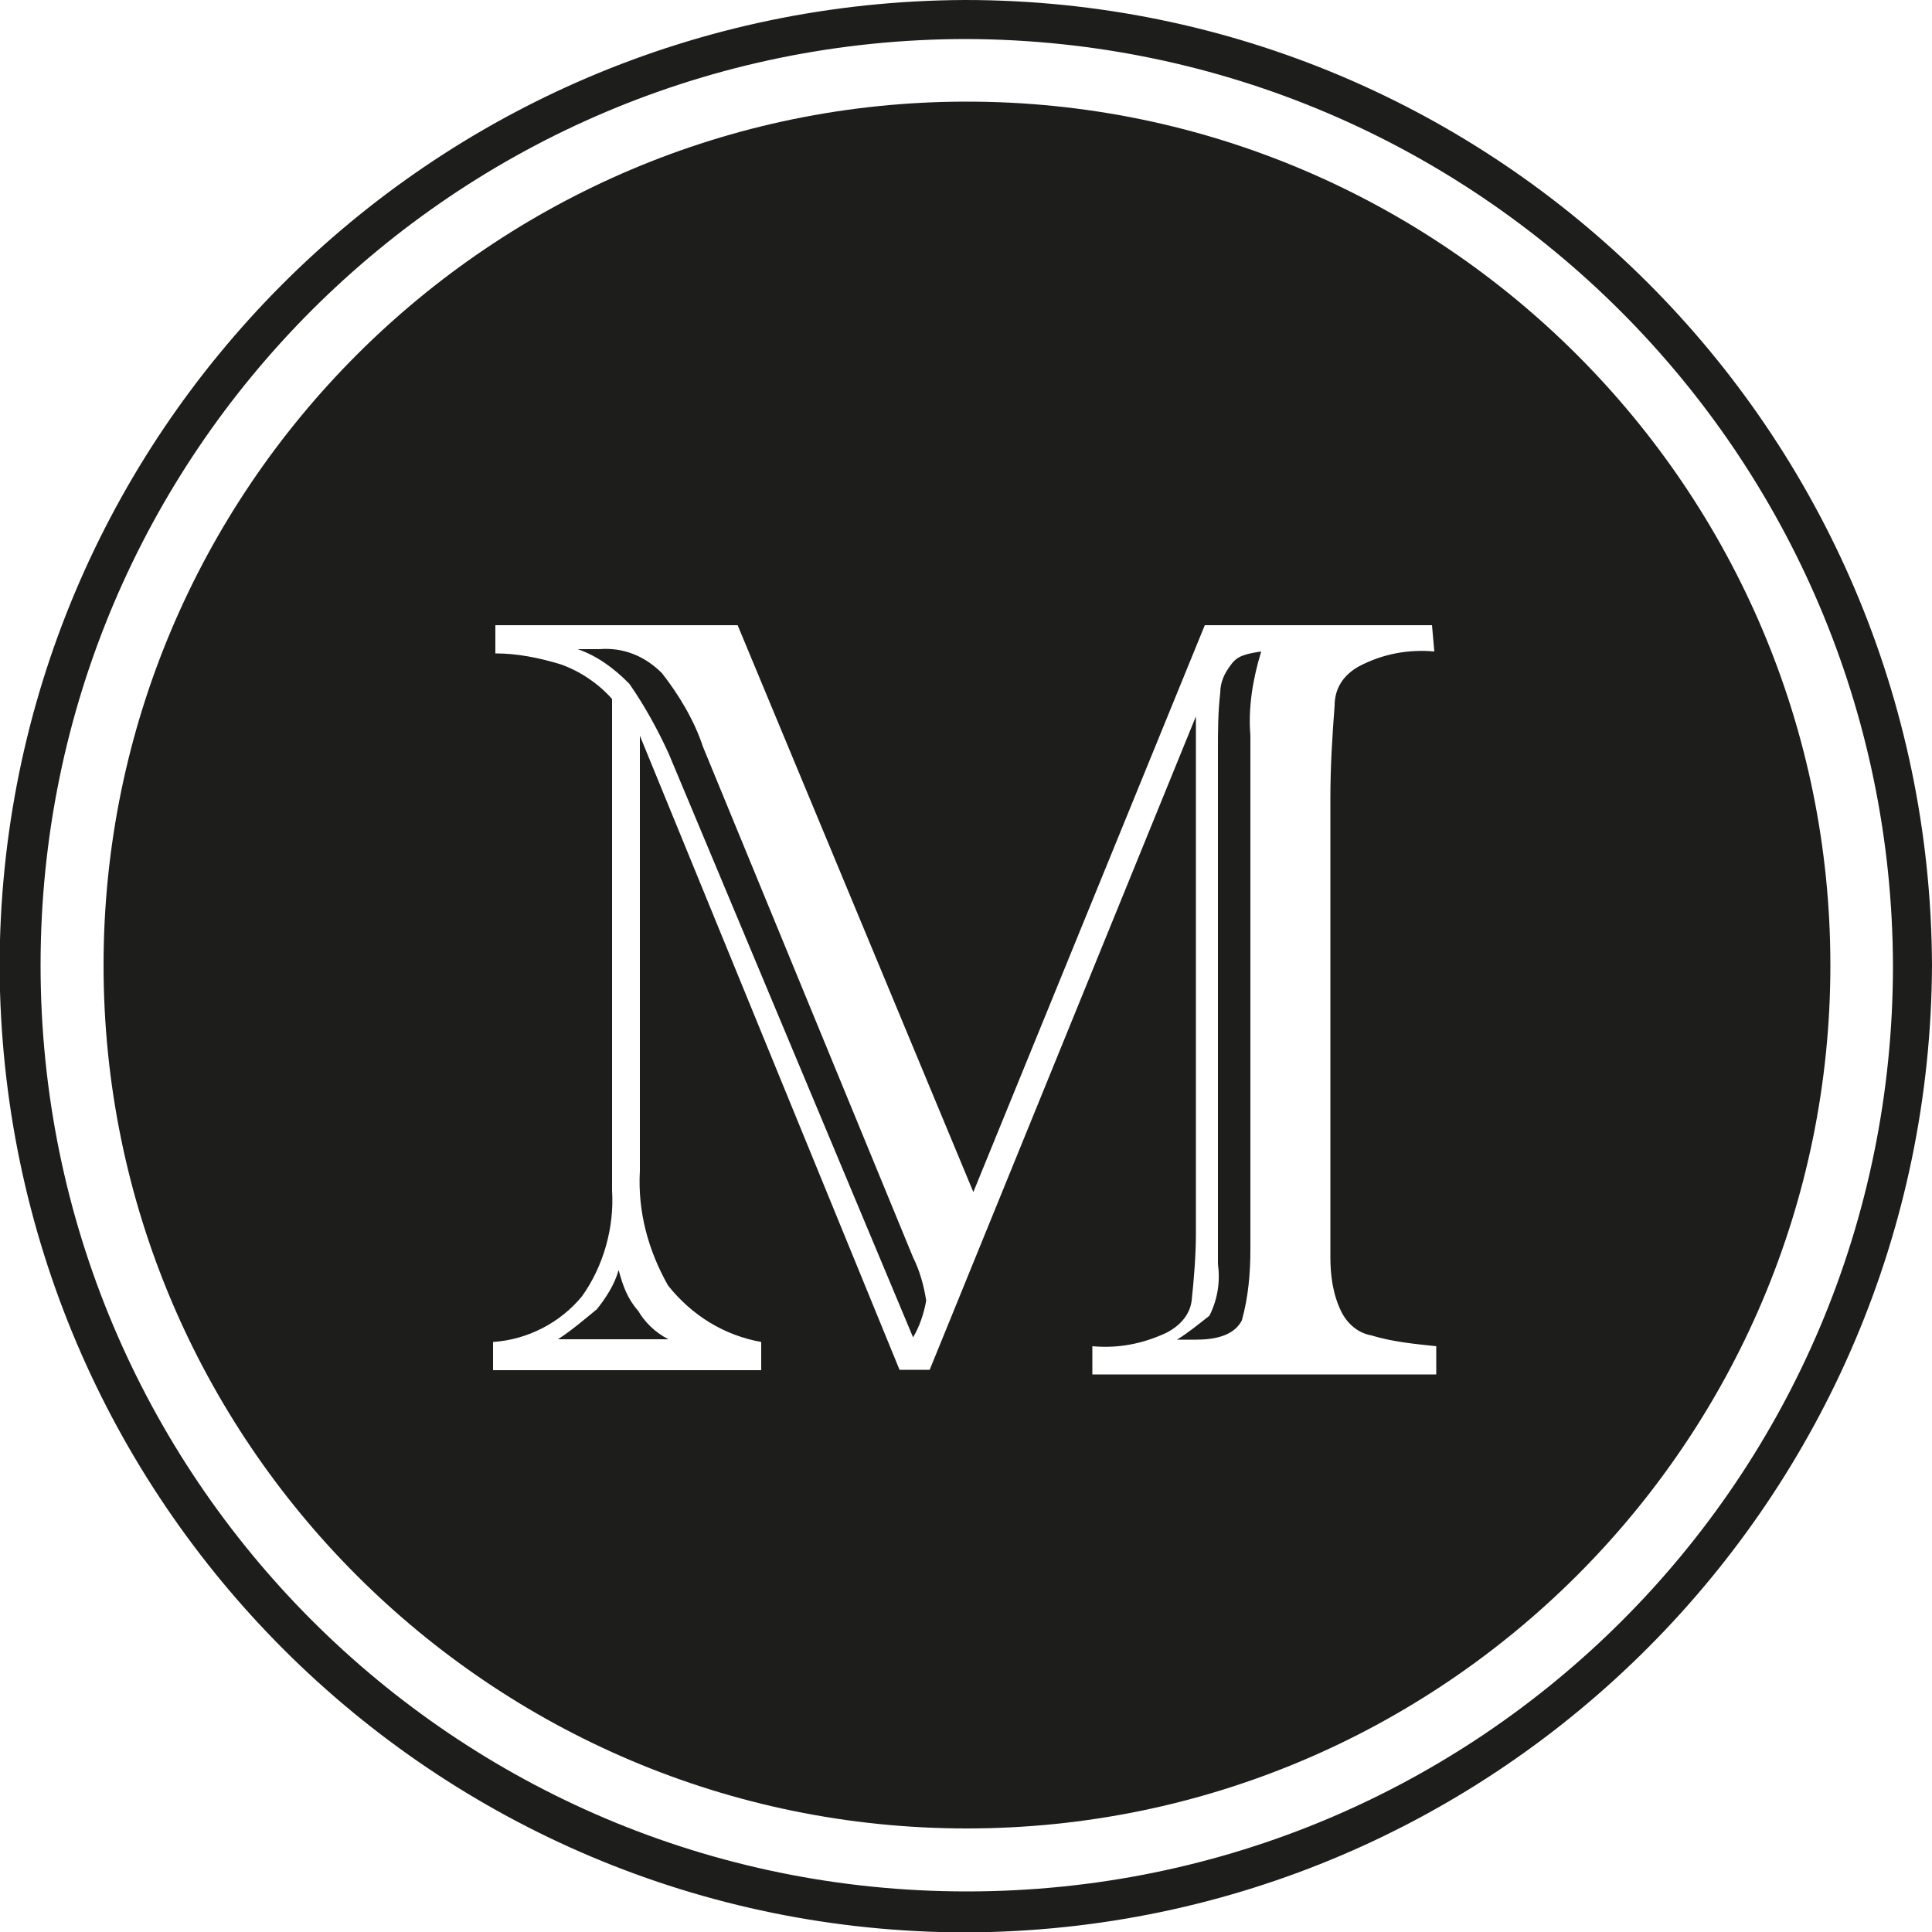
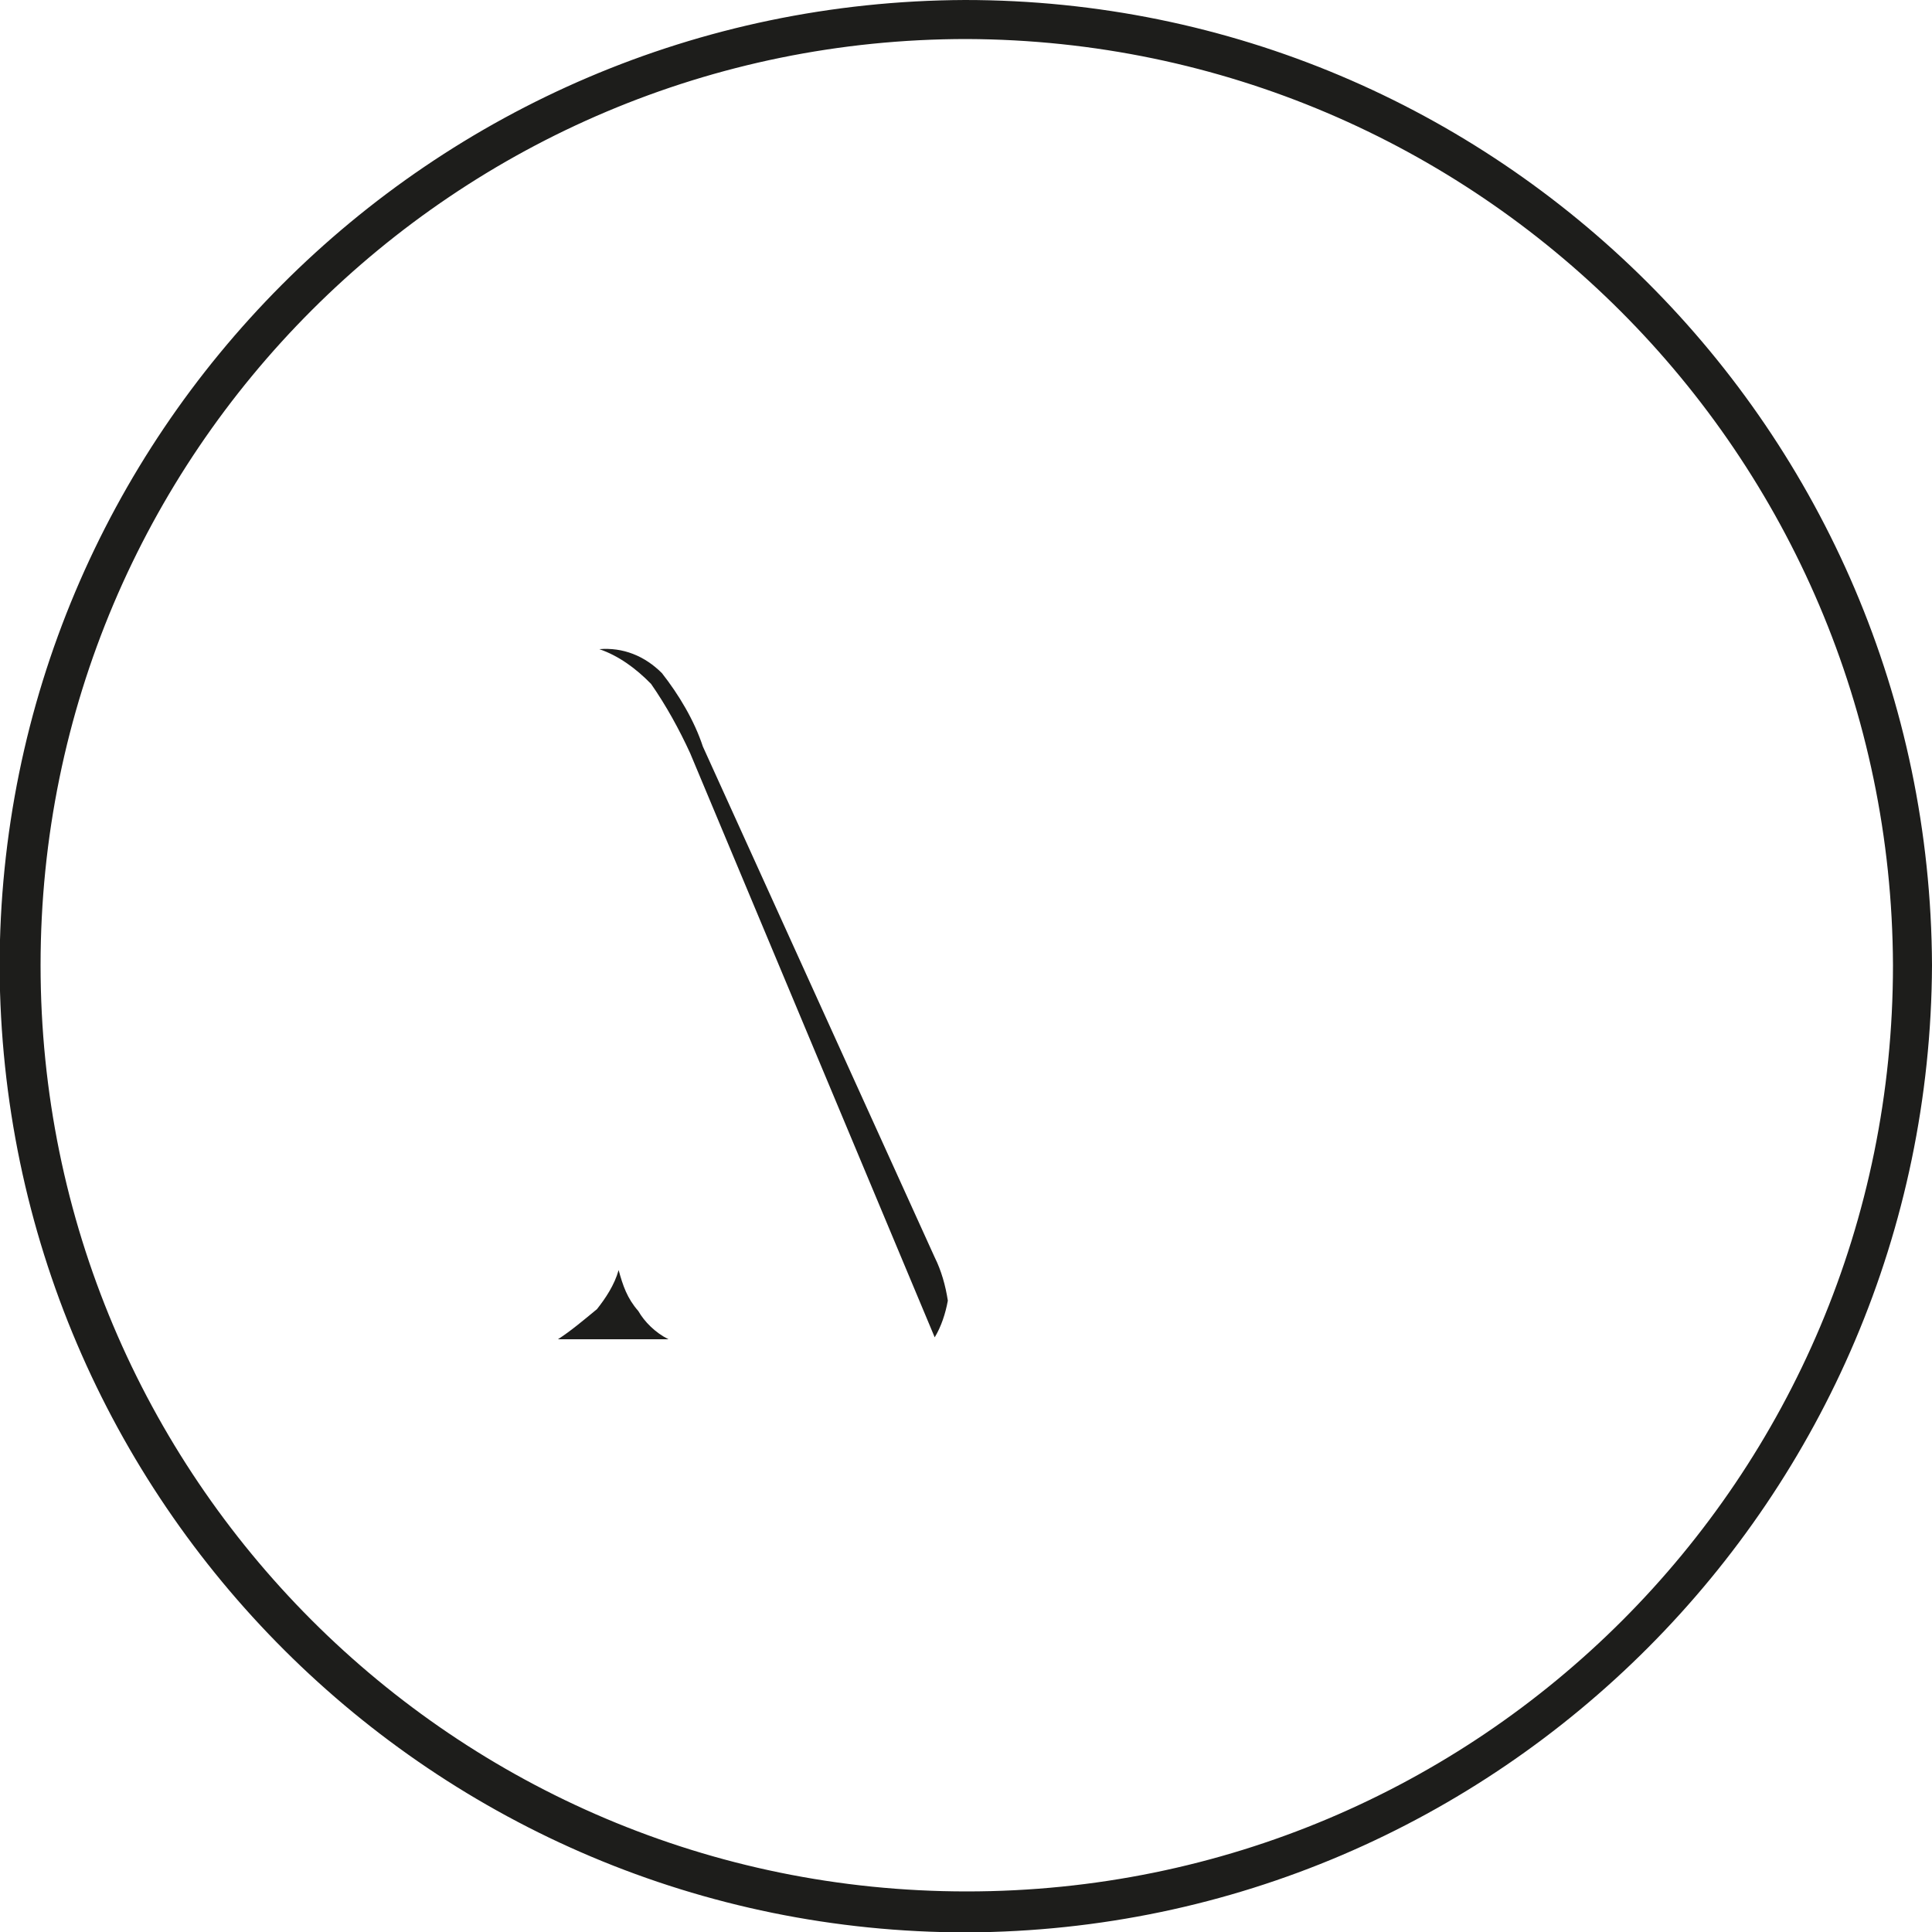
<svg xmlns="http://www.w3.org/2000/svg" version="1.1" id="MLN" x="0px" y="0px" viewBox="0 0 500 500" style="enable-background:new 0 0 500 500;" xml:space="preserve">
  <style type="text/css">
	.st0{fill:#1D1D1B;}
</style>
-   <path id="Path_25" class="st0" d="M181.9,193.2c-2.2-6.7-6.2-13.4-10.6-19c-4.5-4.5-10.1-6.7-16.2-6.2h-5.6c5,1.7,9.5,5,13.4,9  c3.9,5.6,7.3,11.8,10.1,17.9l63.3,151.2c1.7-2.8,2.8-6.2,3.4-9.5c-0.6-3.9-1.7-7.8-3.4-11.2L181.9,193.2z" />
-   <path id="Path_26" class="st0" d="M304.6,346.7h5c6.2,0,10.1-1.7,11.8-5c1.7-6.2,2.2-12.3,2.2-18.5V190.4  c-0.6-7.3,0.6-14.6,2.8-21.8c-3.9,0.6-6.2,1.1-7.8,3.4c-1.7,2.2-2.8,4.5-2.8,7.3c-0.6,5-0.6,10.1-0.6,15.1v132.7  c0.6,4.5,0,9-2.2,13.4C310.2,342.7,307.4,345,304.6,346.7z" />
-   <path id="Path_27" class="st0" d="M250.2,26.3C127,26.3,26.8,126.6,26.8,249.8S127,473.2,250.2,473.2S473.7,373,473.7,249.8l0,0  C473.7,126.6,373.4,26.3,250.2,26.3L250.2,26.3z M371.2,168.6c-6.7-0.6-13.4,0.6-19.6,3.9c-3.9,2.2-6.2,5.6-6.2,10.1  c-0.6,7.8-1.1,15.7-1.1,24.1v118.7c0,4.5,0.6,9.5,2.8,14c1.7,3.4,4.5,5.6,7.8,6.2c5.6,1.7,11.2,2.2,16.8,2.8v7.3h-89v-7.3  c6.7,0.6,12.9-0.6,19-3.4c3.4-1.7,6.2-4.5,6.7-8.4c0.6-5.6,1.1-11.8,1.1-17.4V185.4l-68.9,169.1h-7.8l-67.2-164.1V303  c-0.6,10.6,2.2,20.7,7.3,29.7c6.2,7.8,14.6,12.9,24.1,14.6v7.3h-69.4v-7.3c9-0.6,17.4-5,23-11.8c5.6-7.8,8.4-17.9,7.8-27.4V180.9  c-3.4-3.9-8.4-7.3-13.4-9c-5.6-1.7-11.2-2.8-16.8-2.8v-7.3h62.7l61,146.7l59.9-146.7h58.8L371.2,168.6L371.2,168.6z" />
+   <path id="Path_25" class="st0" d="M181.9,193.2c-2.2-6.7-6.2-13.4-10.6-19c-4.5-4.5-10.1-6.7-16.2-6.2c5,1.7,9.5,5,13.4,9  c3.9,5.6,7.3,11.8,10.1,17.9l63.3,151.2c1.7-2.8,2.8-6.2,3.4-9.5c-0.6-3.9-1.7-7.8-3.4-11.2L181.9,193.2z" />
  <path id="Path_28" class="st0" d="M160.1,328.7c-1.1,3.9-3.4,7.3-5.6,10.1c-3.4,2.8-6.7,5.6-10.1,7.8h28.6c-3.4-1.7-6.2-4.5-7.8-7.3  C162.3,336,161.2,332.7,160.1,328.7z" />
  <path id="Path_29" class="st0" d="M250.2,500.1C112.5,500.1,0.5,388.7-0.1,250.3C-0.1,112.6,111.3,0.6,249.7,0  C387.4,0,499.4,111.4,500,249.8l0,0C499.4,387.5,388,499.5,250.2,500.1z M250.2,10.1c-132.2,0-239.7,107-239.7,239.7  c0,132.2,107,239.7,239.7,239.7s239.7-107,239.7-239.7C489.4,117.6,382.4,10.6,250.2,10.1L250.2,10.1z" />
</svg>